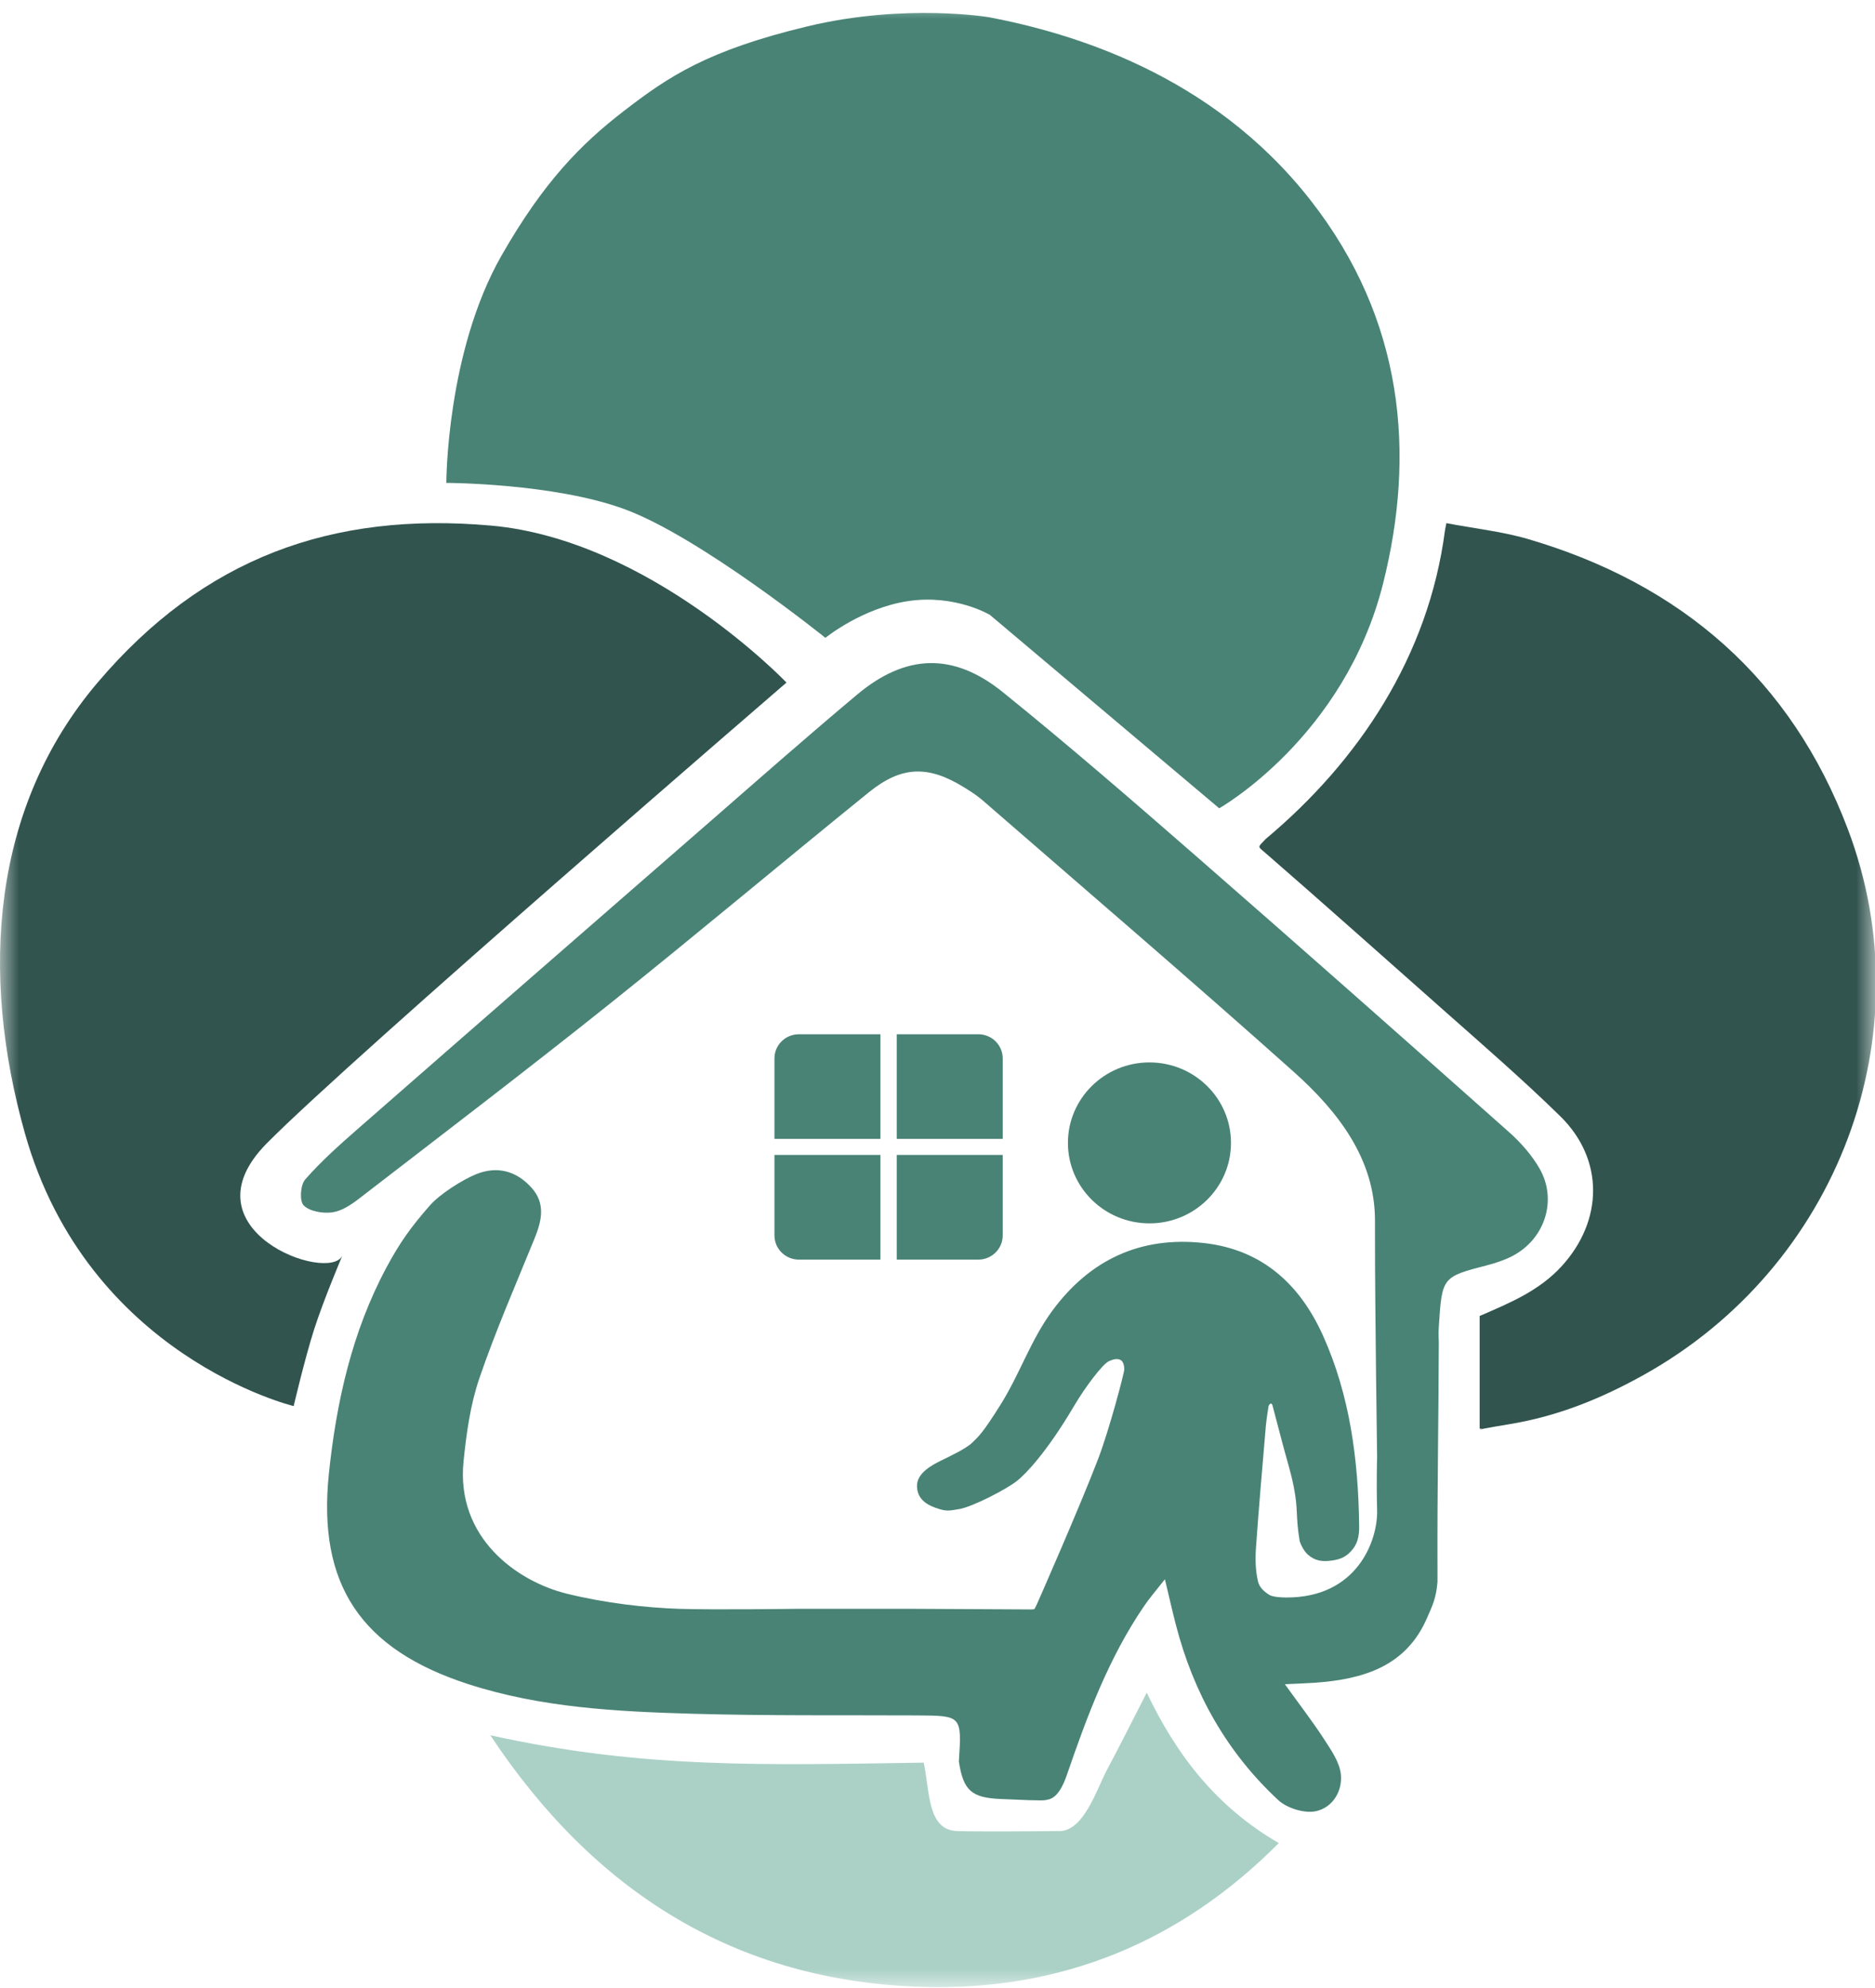
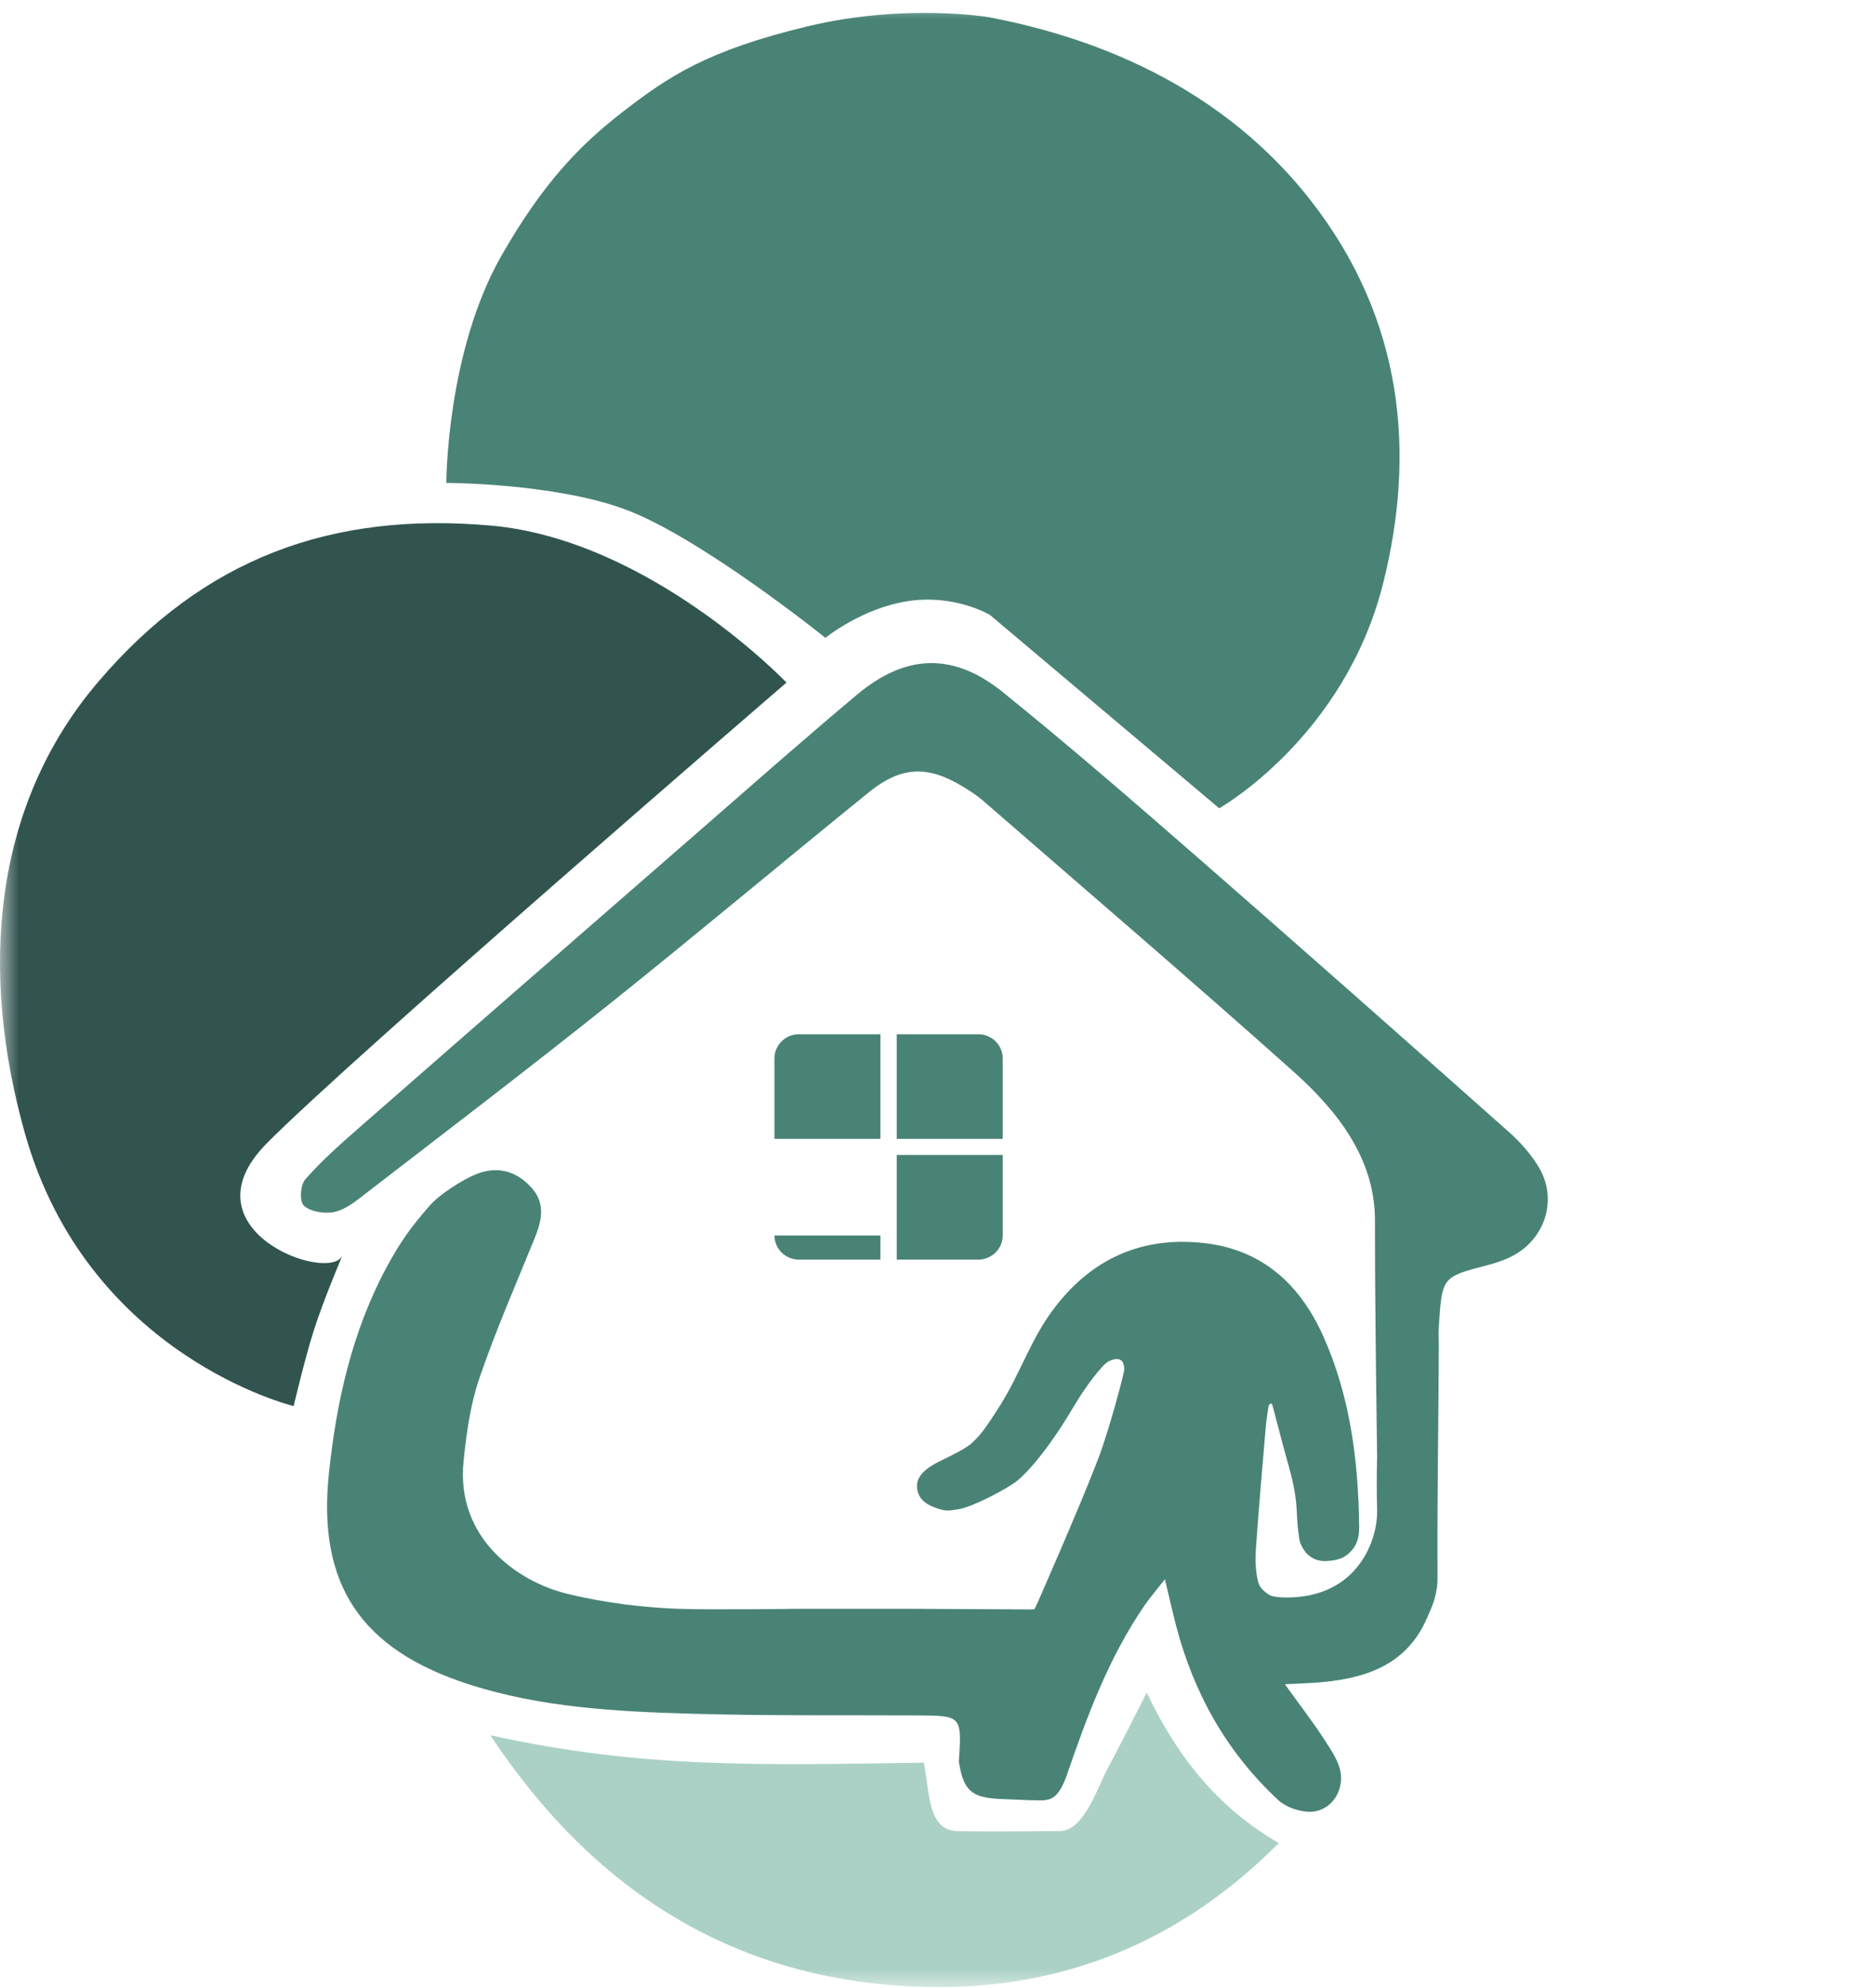
<svg xmlns="http://www.w3.org/2000/svg" width="50" height="53" viewBox="0 0 50 53" fill="none">
  <g clip-path="url(#clip0_15837_13163)">
    <mask id="mask0_15837_13163" style="mask-type: luminance" maskUnits="userSpaceOnUse" x="0" y="0" width="50" height="53">
      <path d="M50 0H0V53H50V0Z" fill="white" />
    </mask>
    <g mask="url(#mask0_15837_13163)">
      <path d="M24.632 46.992C24.799 47.755 24.723 48.785 25.518 48.816C25.997 48.834 27.684 48.823 28.206 48.816C28.892 48.864 29.238 47.709 29.523 47.177C29.867 46.533 30.193 45.879 30.58 45.126C31.383 46.811 32.445 48.173 34.101 49.137C31.464 51.789 28.293 53.072 24.632 52.971C19.592 52.832 15.82 50.404 13.075 46.261C17.161 47.168 20.459 47.053 24.632 46.992Z" fill="#ABD1C6" />
-       <path d="M30.652 32.615C31.853 32.615 32.826 31.655 32.826 30.47C32.826 29.285 31.853 28.324 30.652 28.324C29.452 28.324 28.478 29.285 28.478 30.47C28.478 31.655 29.452 32.615 30.652 32.615Z" fill="#498376" />
      <path d="M20.652 28.217C20.652 27.861 20.944 27.573 21.304 27.573H23.478V30.362H20.652V28.217Z" fill="#498376" />
      <path d="M26.087 27.573C26.447 27.573 26.739 27.861 26.739 28.217V30.362H23.913V27.573H26.087Z" fill="#498376" />
      <path d="M26.739 32.937C26.739 33.293 26.447 33.581 26.087 33.581H23.913V30.791H26.739V32.937Z" fill="#498376" />
-       <path d="M21.304 33.581C20.944 33.581 20.652 33.293 20.652 32.937V30.791H23.478V33.581H21.304Z" fill="#498376" />
+       <path d="M21.304 33.581C20.944 33.581 20.652 33.293 20.652 32.937H23.478V33.581H21.304Z" fill="#498376" />
      <path d="M9.13 33.474C8.778 34.225 4.832 32.788 7.114 30.481C9.397 28.174 20.973 18.197 20.973 18.197C20.973 18.197 17.331 14.388 13.092 14.012C8.853 13.637 5.429 14.871 2.603 18.197C-0.223 21.522 -0.542 25.933 0.664 30.213C2.342 36.167 7.831 37.486 7.831 37.486C7.831 37.486 8.127 36.223 8.375 35.447C8.631 34.647 9.13 33.474 9.13 33.474Z" fill="#31544F" />
-       <path d="M39.457 35.084C40.249 34.741 41.041 34.419 41.648 33.753C42.751 32.544 42.784 30.912 41.607 29.759C40.606 28.779 39.544 27.86 38.494 26.93C37.147 25.738 35.109 23.923 33.75 22.745C33.532 22.556 33.526 22.605 33.75 22.369C36.25 20.277 38.094 17.481 38.531 14.152C38.535 14.119 38.531 14.152 38.57 13.947C39.251 14.08 40.039 14.165 40.734 14.367C44.852 15.57 47.768 18.122 49.275 22.103C51.354 27.592 49.001 33.774 43.836 36.653C42.725 37.272 41.567 37.753 40.243 37.97C38.919 38.187 39.728 38.101 39.457 38.087C39.457 37.149 39.457 36.023 39.457 35.084Z" fill="#31544F" />
      <path d="M32.512 21.549L26.396 16.392C26.396 16.392 25.474 15.841 24.232 16.023C22.99 16.205 22.011 17.005 22.011 17.005C22.011 17.005 18.662 14.309 16.648 13.572C14.755 12.879 11.902 12.874 11.902 12.874C11.902 12.874 11.902 9.388 13.375 6.811C14.49 4.862 15.478 3.85 16.648 2.95C17.819 2.05 18.845 1.346 21.544 0.7C24.135 0.081 26.38 0.46 26.38 0.46C28.542 0.878 32.292 1.948 34.944 5.334C37.449 8.532 37.748 12.112 36.883 15.554C35.85 19.667 32.512 21.549 32.512 21.549Z" fill="#498376" />
      <path d="M25.57 46.963C25.648 45.739 25.648 45.74 24.453 45.733C22.461 45.723 20.468 45.746 18.478 45.689C16.455 45.631 14.426 45.528 12.481 44.897C9.622 43.969 8.463 42.242 8.77 39.289C8.969 37.382 9.385 35.509 10.302 33.798C10.661 33.127 10.963 32.707 11.467 32.133C11.724 31.841 12.318 31.458 12.695 31.305C13.251 31.079 13.766 31.211 14.172 31.662C14.555 32.088 14.446 32.545 14.255 33.017C13.751 34.256 13.213 35.485 12.782 36.748C12.542 37.451 12.438 38.21 12.362 38.953C12.15 41.009 13.804 42.164 15.109 42.486C16.141 42.741 17.228 42.861 18.098 42.891C19.01 42.922 21.25 42.891 21.25 42.891H22.283H22.88H24.348L27.422 42.907C27.422 42.907 27.575 42.915 27.59 42.891C27.605 42.867 27.662 42.743 27.662 42.743C27.662 42.743 28.785 40.198 29.281 38.902C29.582 38.116 29.981 36.6 29.981 36.507C29.981 36.415 29.954 36.301 29.891 36.263C29.821 36.221 29.728 36.215 29.565 36.293C29.402 36.37 28.949 36.962 28.641 37.484C27.902 38.737 27.337 39.31 27.119 39.482C26.848 39.696 25.948 40.169 25.576 40.233C25.326 40.275 25.249 40.291 25.054 40.233C24.735 40.137 24.468 39.987 24.453 39.632C24.438 39.261 24.888 39.042 25.106 38.934C25.323 38.827 25.761 38.623 25.924 38.463C26.087 38.302 26.189 38.236 26.685 37.443C27.206 36.609 27.483 35.727 28.067 34.937C29.056 33.598 30.401 32.948 32.109 33.14C33.68 33.316 34.676 34.267 35.278 35.603C36 37.204 36.222 38.927 36.244 40.671C36.246 40.864 36.235 41.093 36.081 41.291C35.928 41.487 35.772 41.568 35.525 41.603C35.265 41.641 35.067 41.617 34.873 41.443C34.746 41.329 34.656 41.105 34.655 41.067C34.544 40.387 34.625 40.271 34.499 39.632C34.425 39.257 34.308 38.89 34.21 38.52C34.12 38.179 33.94 37.495 33.94 37.495C33.94 37.495 33.929 37.424 33.894 37.419C33.859 37.414 33.829 37.484 33.829 37.484C33.829 37.484 33.772 37.831 33.757 38.006C33.665 39.09 33.569 40.174 33.493 41.259C33.472 41.558 33.477 41.871 33.547 42.16C33.584 42.315 33.69 42.416 33.84 42.515C33.931 42.575 34.164 42.589 34.29 42.589C36.202 42.602 36.745 41.054 36.723 40.262C36.702 39.471 36.723 38.853 36.723 38.853C36.723 38.853 36.665 34.87 36.666 32.913C36.666 32.699 36.666 32.806 36.666 32.538C36.666 30.907 35.693 29.641 34.495 28.571C31.758 26.126 28.968 23.739 26.196 21.331C26.048 21.203 25.878 21.095 25.709 20.991C24.757 20.401 24.043 20.415 23.171 21.121C20.848 23.001 18.56 24.924 16.225 26.789C14.03 28.541 11.794 30.244 9.57 31.959C9.36 32.121 9.107 32.289 8.856 32.322C8.606 32.355 8.257 32.296 8.098 32.136C7.982 32.019 8.01 31.59 8.14 31.443C8.564 30.959 9.05 30.526 9.536 30.101C12.665 27.363 15.8 24.632 18.936 21.902C20.238 20.767 21.534 19.625 22.859 18.516C24.152 17.434 25.42 17.386 26.742 18.453C28.493 19.867 30.194 21.34 31.89 22.819C34.684 25.256 37.461 27.713 40.233 30.175C40.55 30.456 40.847 30.791 41.056 31.156C41.538 32 41.192 33.044 40.322 33.49C40.116 33.596 39.889 33.671 39.663 33.73C38.455 34.044 38.454 34.04 38.368 35.374C38.354 35.595 38.369 35.699 38.368 35.81C38.362 37.816 38.325 39.786 38.333 41.792C38.333 41.921 38.333 42.052 38.333 42.173C38.297 42.623 38.188 42.825 38.058 43.127C37.498 44.431 36.35 44.77 35.062 44.862C34.851 44.877 34.639 44.883 34.263 44.901C34.658 45.45 35.001 45.892 35.304 46.36C35.494 46.653 35.721 46.975 35.756 47.302C35.805 47.755 35.53 48.198 35.083 48.288C34.778 48.349 34.319 48.206 34.086 47.99C32.71 46.712 31.826 45.132 31.359 43.326C31.266 42.969 31.186 42.61 31.064 42.103C30.827 42.406 30.659 42.598 30.517 42.806C29.564 44.197 28.988 45.756 28.446 47.33C28.218 47.99 27.971 47.965 27.885 47.99C27.798 48.015 27.178 47.981 26.699 47.962C25.904 47.931 25.689 47.735 25.57 46.963Z" fill="#498376" />
    </g>
  </g>
  <defs>
    <clipPath id="clip0_15837_13163">
      <rect width="50" height="53" fill="white" />
    </clipPath>
  </defs>
</svg>